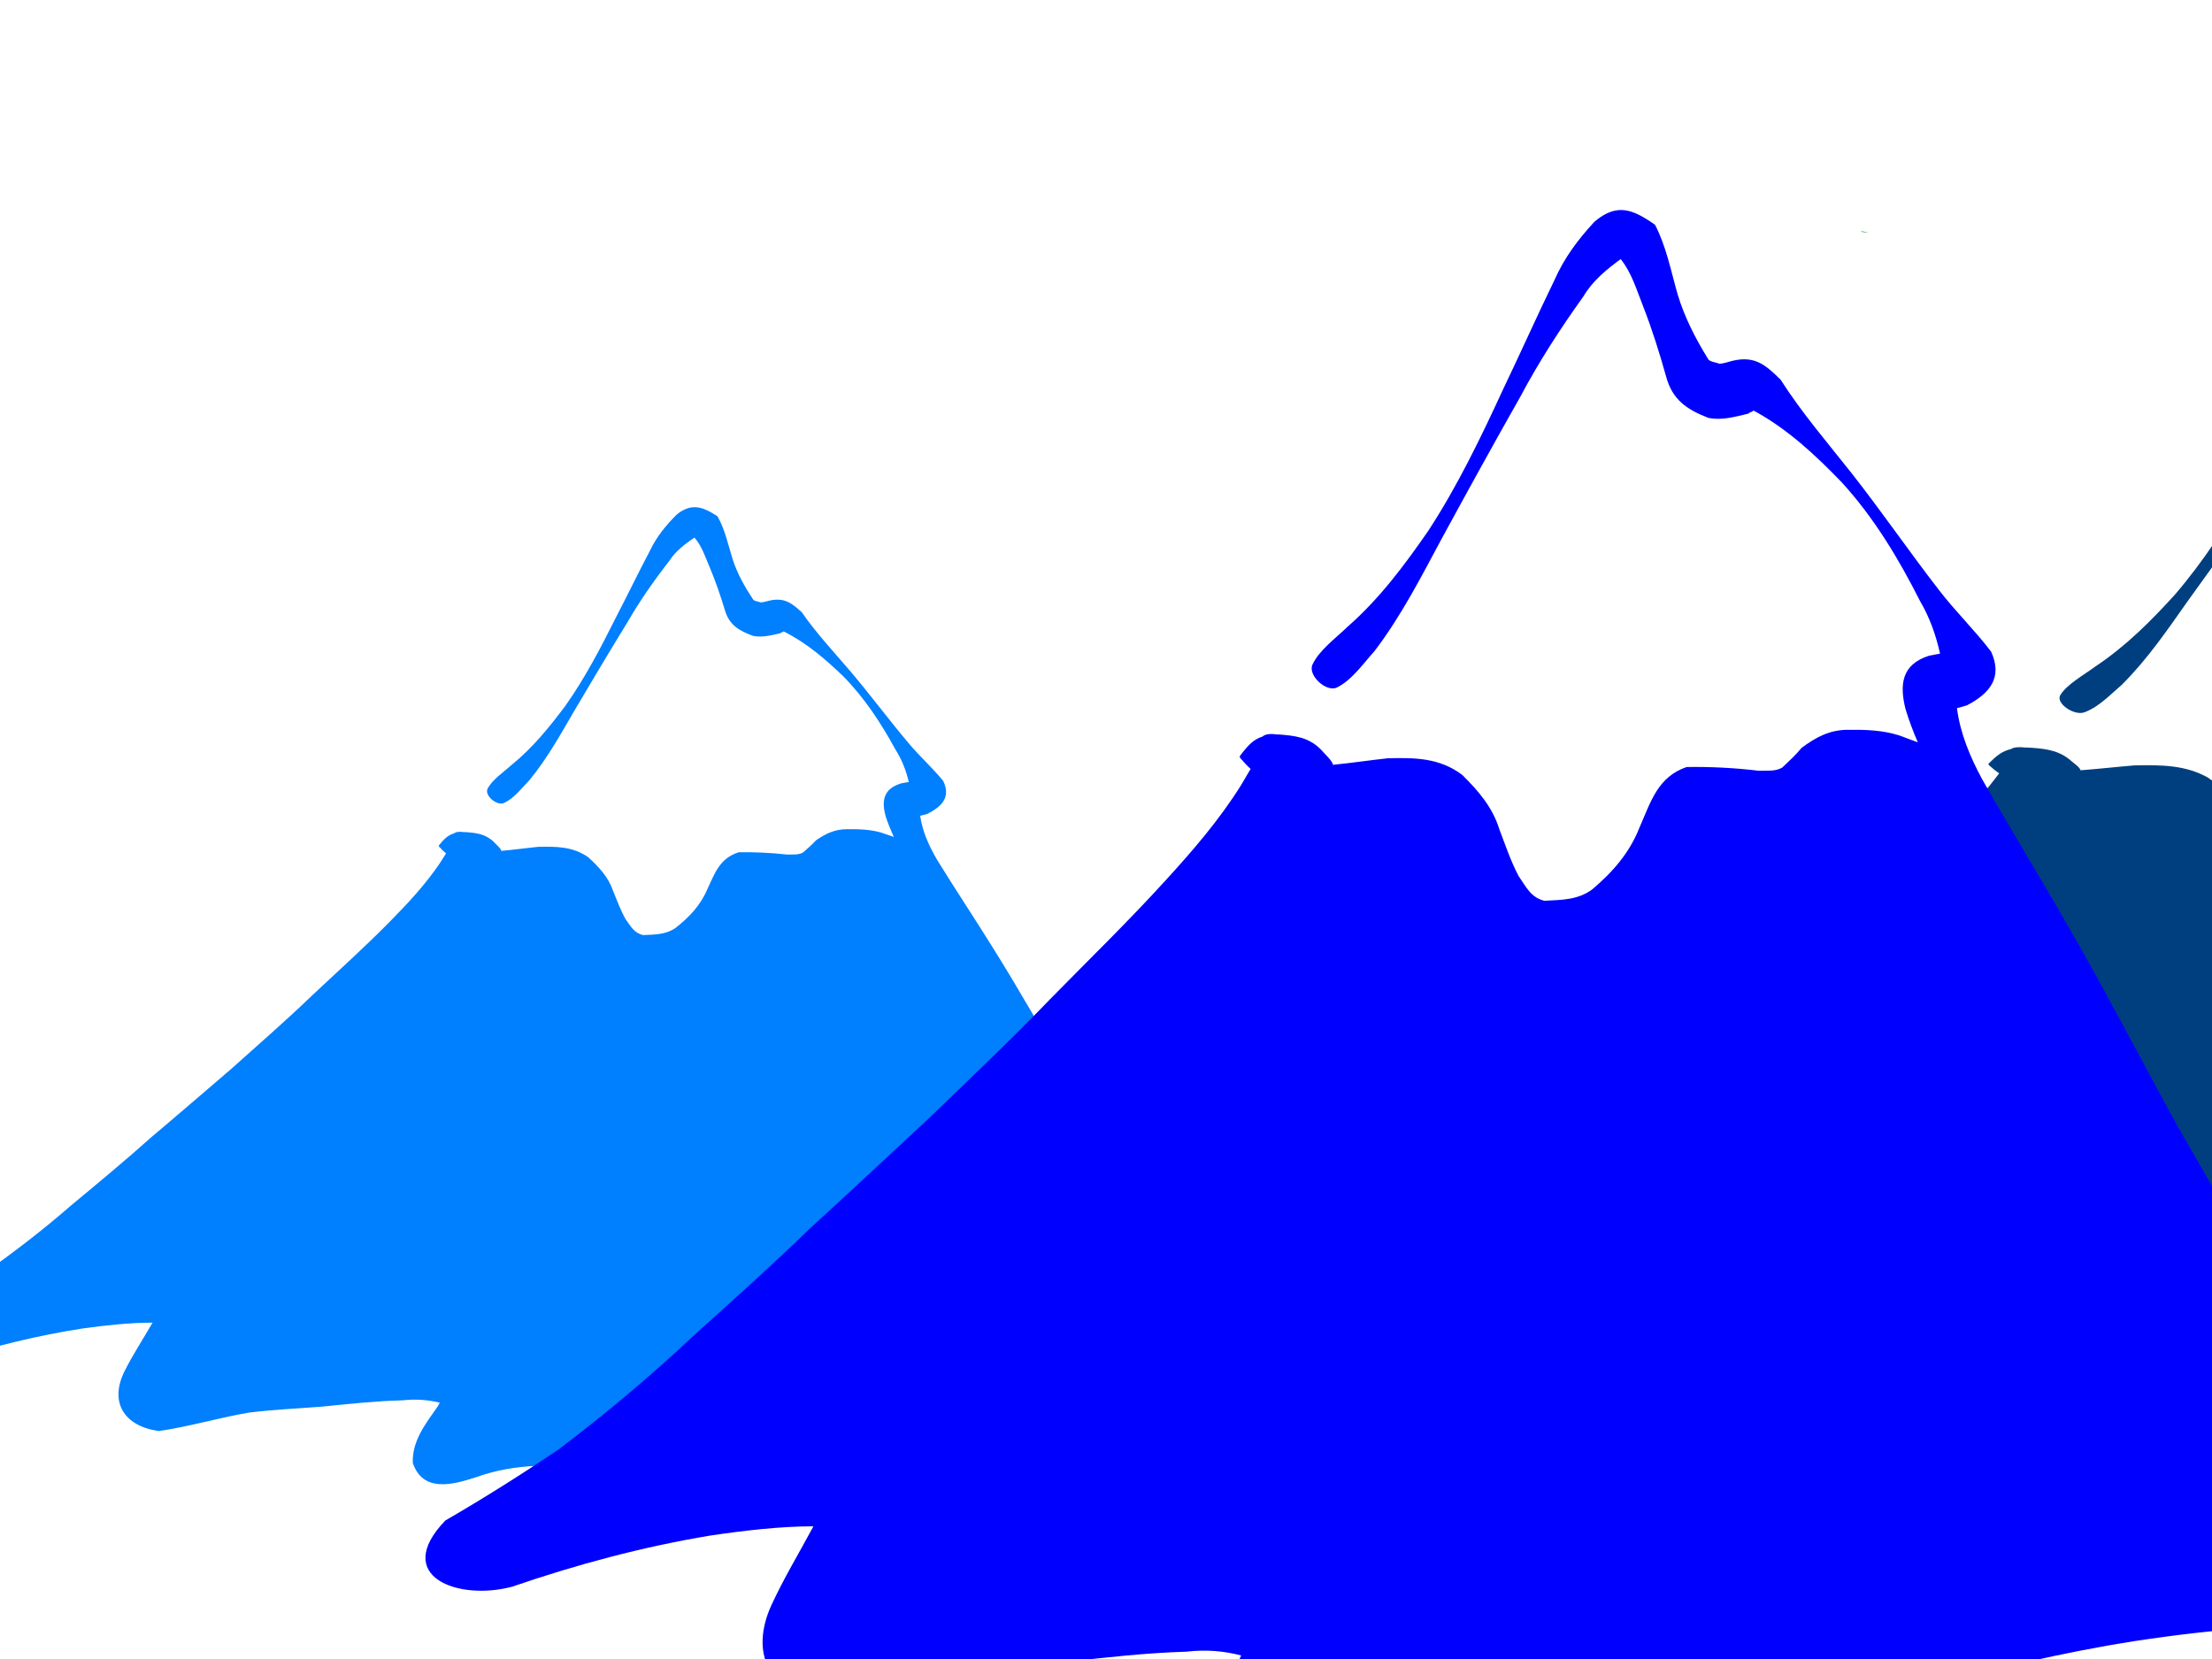
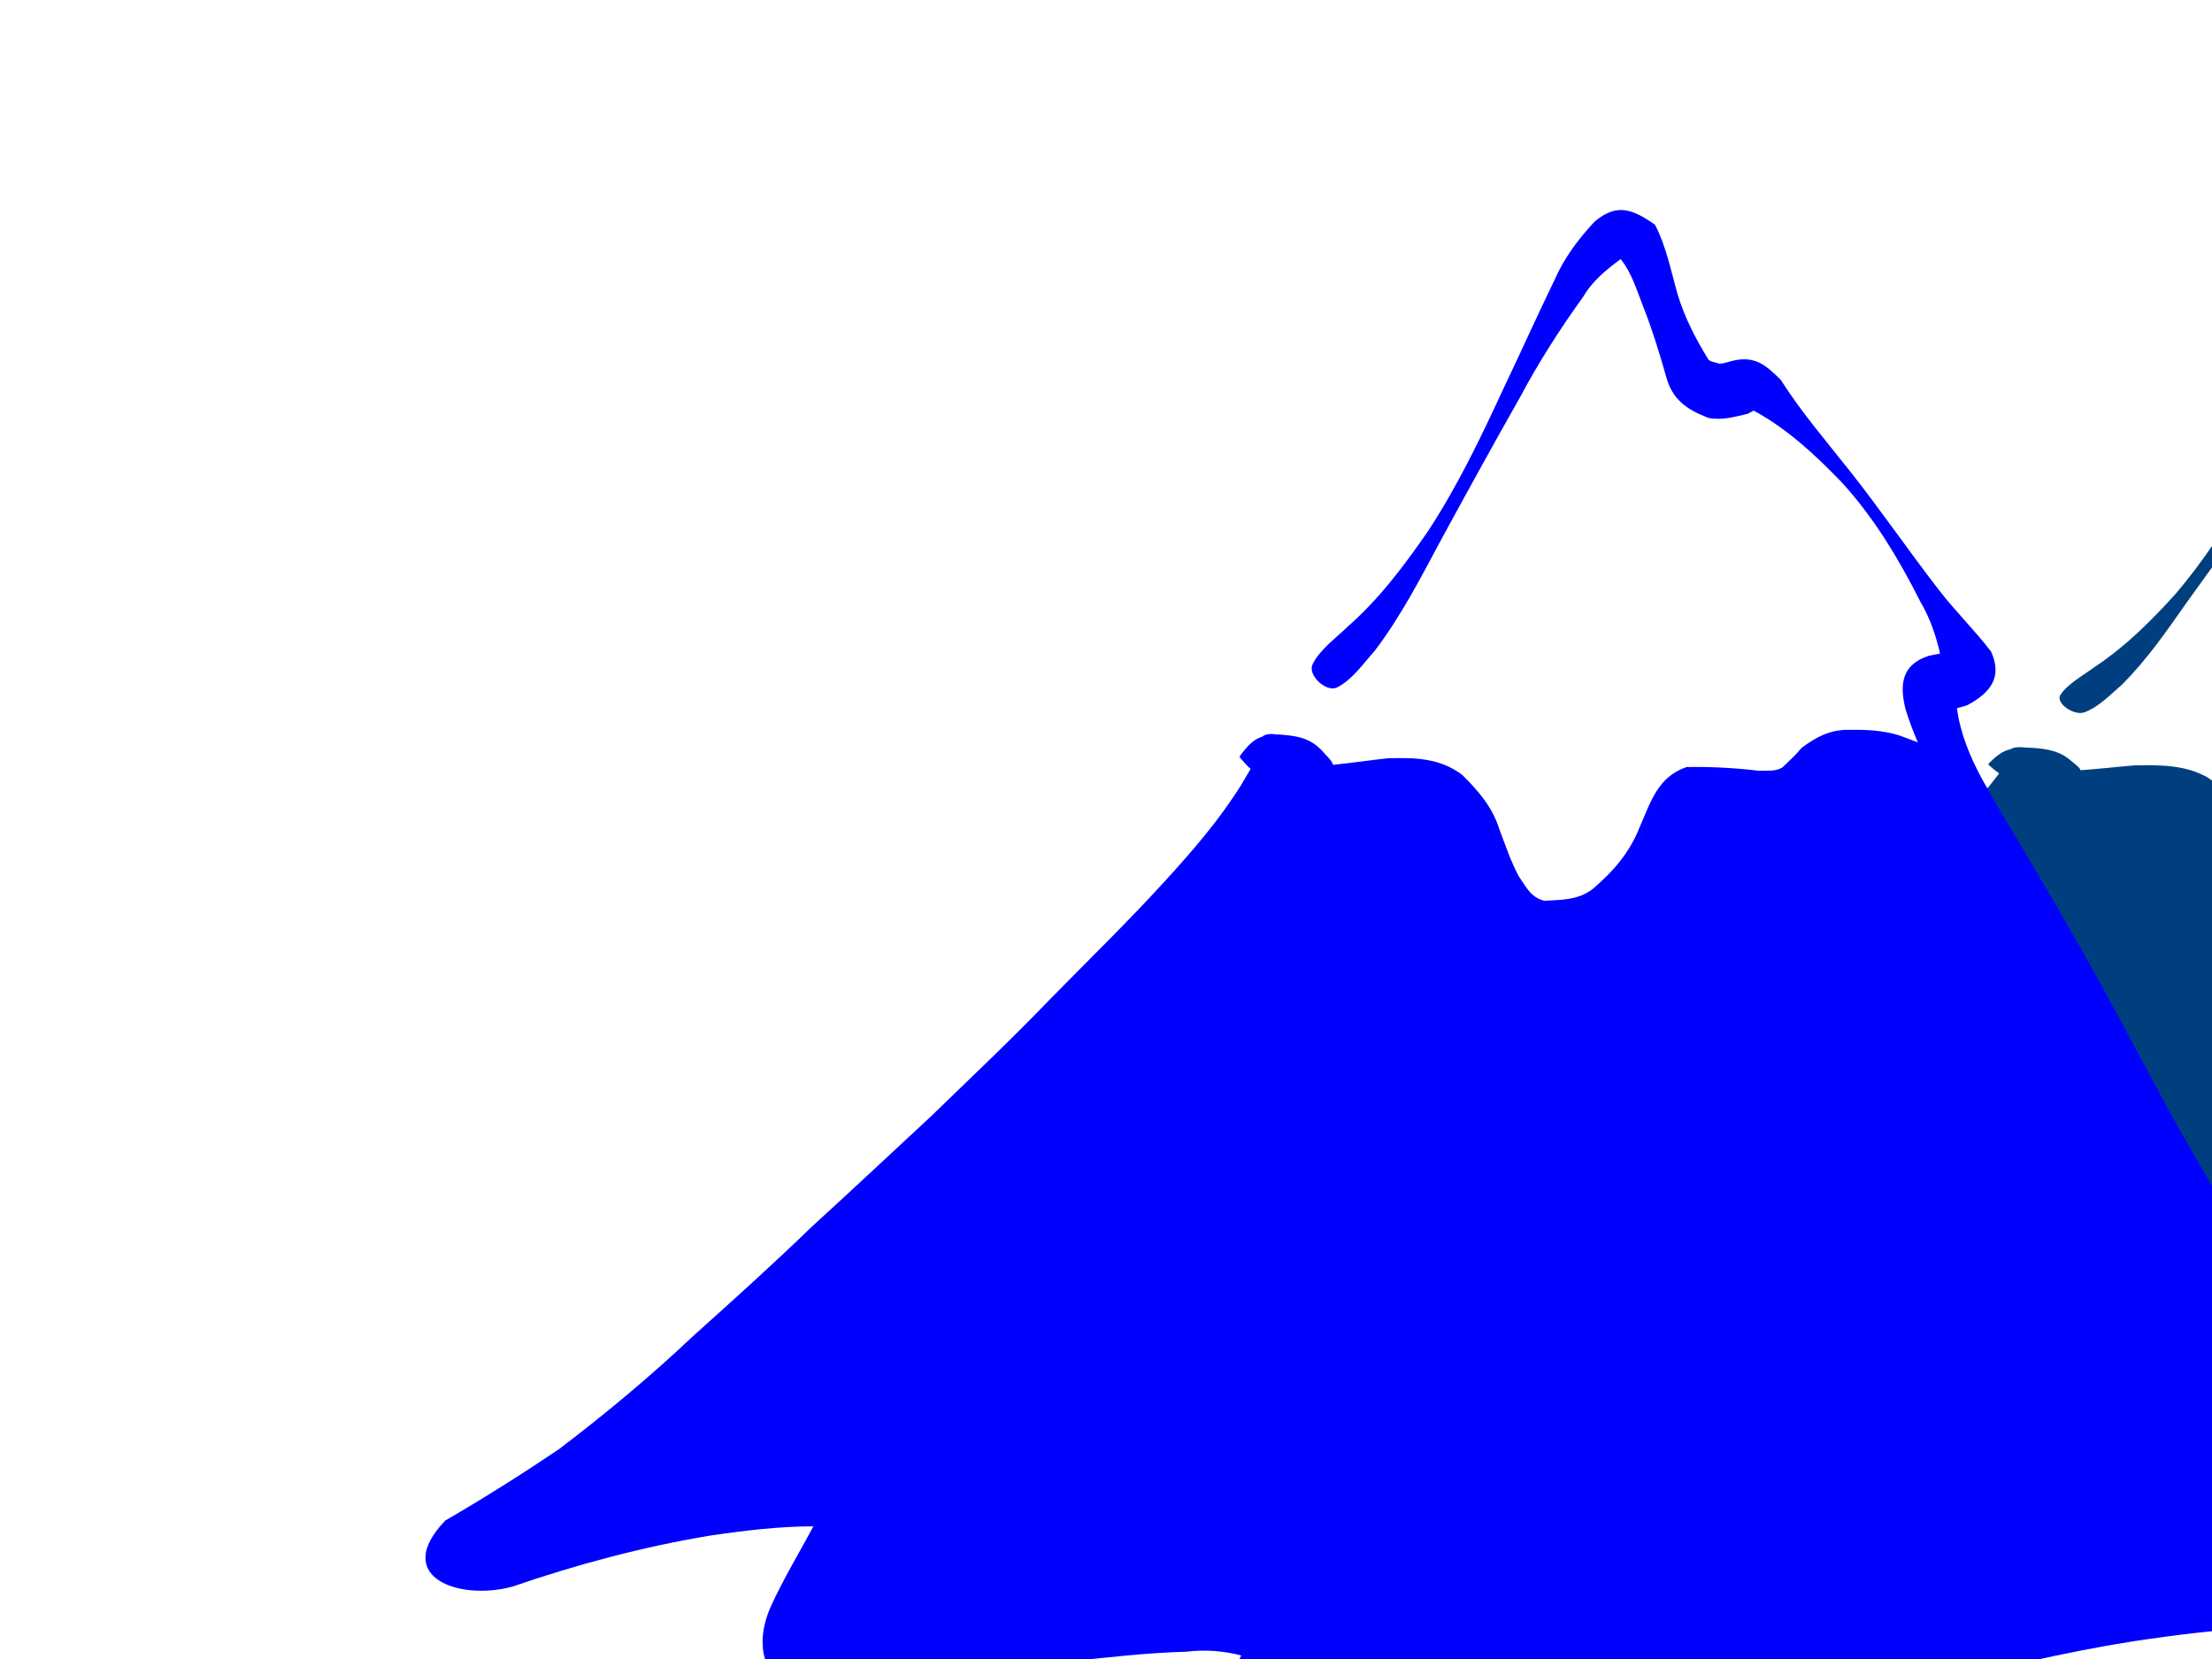
<svg xmlns="http://www.w3.org/2000/svg" width="1600" height="1200">
  <title>new high def mountain</title>
  <defs>
    <linearGradient id="svg_1" x2="1" y2="1">
      <stop stop-color="#00bf00" offset="0" />
      <stop stop-color="#000000" stop-opacity="0.996" offset="1" />
    </linearGradient>
  </defs>
  <g>
    <title>Layer 1</title>
    <path d="m2034.87,1446.907c3.146,2.086 6.671,3.602 10.113,5.264c0.432,0.092 0.833,0.31 1.264,0.405c-3.144,-3.284 -7.201,-4.655 -11.377,-5.669z" id="path3556" stroke-width="1px" fill-rule="nonzero" fill="url(#svg_1)" />
-     <path d="m1346.77,167.28c7.792,1.445 3.328,0.817 -0.632,0.405c0.219,-0.125 0.413,-0.28 0.632,-0.405z" id="path3554" stroke-width="1px" fill-rule="nonzero" fill="url(#svg_1)" />
    <path d="m1600.225,563.519c0.251,2.783 0.663,5.515 0.843,8.301c-5.55,0.109 -3.662,-4.1 -0.843,-8.301z" id="path3552" stroke-width="1px" fill-rule="nonzero" fill="url(#svg_1)" />
    <path d="m167.983,1229.856c0.401,3.606 -1.177,7.06 -7.374,9.313c2.397,-3.123 4.865,-6.283 7.374,-9.313z" id="path3548" stroke-width="1px" fill-rule="nonzero" fill="url(#svg_1)" />
    <path d="m490.121,1241.599c3.356,0.575 6.773,1.142 10.113,1.822c-3.516,1.32 -6.912,0.262 -10.113,-1.822z" id="path3537" stroke-width="1px" fill-rule="nonzero" fill="url(#svg_1)" />
    <g id="svg_28" transform="translate(-1042 -134)">
      <path id="svg_9" d="m2750.511,390.367c-5.231,0.426 -10.655,2.337 -16.774,6.333c-11.558,9.467 -21.477,19.504 -28.386,31.408c-12.524,19.543 -24.189,39.396 -36.559,58.994c-16.047,26.368 -32.714,52.715 -53.717,77.122c-16.95,18.598 -34.82,36.764 -57.401,51.831c-8.685,6.382 -20.633,12.949 -25.394,20.736c-3.539,5.784 9.951,15.273 17.551,12.402c10.662,-4.033 18.842,-12.994 26.969,-19.894c18.896,-18.863 33.135,-39.991 47.826,-60.756c18.46,-25.722 37.134,-51.477 56.184,-76.957c13.289,-19.001 28.616,-36.994 45.16,-54.478c6.679,-8.587 16.392,-14.472 26.61,-20.227c7.844,7.306 11.505,16.939 16.054,25.621c6.411,12.43 11.65,25.135 16.392,37.963c4.504,12.773 14.859,17.993 30.224,22.531c9.866,1.521 19.202,-0.624 28.716,-2.329c1.019,-0.685 1.095,-0.693 1.486,-0.969c-0.552,0.431 -0.62,0.697 2.175,-0.662c24.258,9.968 44.204,24.138 63.13,39.024c23.094,19.254 40.635,41.421 55.953,64.467c6.963,8.968 11.275,18.54 14.178,28.32c-2.574,0.376 -5.216,0.736 -7.79,1.117c-19.892,4.783 -21.209,15.804 -16.881,29.02c2.482,6.129 5.423,12.12 8.778,17.964c-4.48,-1.248 -8.893,-2.513 -13.373,-3.766c-11.811,-2.816 -23.905,-3.124 -36.145,-3.01c-13.382,-0.102 -23.201,3.967 -33.488,9.75c-4.243,3.876 -9.084,7.272 -13.864,10.705c-5.093,2.325 -11.244,1.537 -16.95,1.739c-17.135,-1.563 -34.246,-2.216 -51.426,-2.014c-20.75,5.354 -25.668,18.99 -33.702,32.81c-7.154,13.795 -19.111,24.104 -33.764,33.542c-10.532,5.892 -22.213,5.68 -34.323,6.18c-9.804,-1.88 -13.044,-7.672 -18.344,-13.429c-5.676,-8.093 -9.437,-16.8 -13.749,-25.323c-4.91,-12.06 -14.99,-20.803 -26.525,-29.502c-16.254,-9.305 -33.879,-9.385 -53.25,-9.021c-13.121,1.082 -26.127,2.59 -39.256,3.548c0.176,-1.856 -6.505,-6.378 -8.511,-8.284c-8.81,-6.738 -18.744,-7.556 -30.571,-8.193c-0.177,-0.002 -0.307,0.04 -0.481,0.039c-0.058,-0 -0.104,0.013 -0.161,0.012c-4.636,-0.563 -8.59,-0.307 -10.553,1.099c-6.582,1.559 -10.499,4.891 -16.021,10.395c-0.391,0.389 -0.231,0.947 0.192,1.318c2.569,2.255 4.946,4.229 7.341,5.832c-2.272,3.001 -4.65,5.921 -6.837,8.801c-15.447,18.781 -34.611,35.607 -54.298,51.943c-26.465,22.067 -54.683,42.848 -82.229,64.154c-27.665,21.861 -56.841,42.71 -85.524,63.814c-28.439,19.969 -56.626,40.12 -85.28,59.915c-27.509,20.263 -56.058,39.669 -84.582,59.127c-30.39,21.783 -62.47,42.052 -95.799,61.252c-26.451,13.509 -53.464,26.476 -81.074,38.595c-38.509,30.347 9.162,43.751 47.746,35.902c46.393,-12.094 93.444,-21.662 141.896,-27.759c24.371,-2.714 48.962,-4.945 73.458,-4.987c-10.027,14.245 -21.065,28.006 -29.994,42.699c-15.717,26.16 -1.739,47.612 36.482,52.22c32.524,-3.835 63.883,-11.678 96.342,-16.181c25.839,-2.625 51.846,-3.556 77.807,-5.224c28.637,-2.409 57.219,-4.887 86.04,-5.523c13.738,-1.257 26.8,-0.384 39.093,2.046c-0.569,0.91 -0.961,1.62 -1.702,2.804c-13.503,15.902 -27.792,30.537 -26.99,49.974c10.623,25.56 40.8,19.632 66.928,12.641c20.871,-6.255 42.564,-9.248 64.762,-10.105c6.22,2.315 7.881,4.571 12.263,9.558c12.768,13.24 30.363,22.162 48.891,30.358c16.583,7.18 34.192,10.842 52.453,12.478c-3.202,0.958 -6.297,1.936 -9.467,2.951c-14.975,6.733 -26.027,14.651 -42.304,19.443c-0.605,0.179 0.069,1.457 0.674,1.278c16.085,-4.734 30.838,-4.555 47.972,-6.076c36.314,-6.186 72.49,-13.319 109.693,-15.928c30.822,-2.436 62.877,-0.794 92.359,-8.948c23.415,-9.043 30.018,-22.141 20.742,-40.489c-4.917,-11.036 -9.812,-20.032 3.853,-27.112c14.507,-7.828 31.105,-12.977 49.021,-15.618c49.097,-9.969 98.532,-18.89 148.802,-24.924c61.063,-6.938 122.86,-11.783 184.136,-2.93c8.878,0.999 22.504,2.52 34.936,4.687c4.289,6.791 10.738,11.089 18.069,15.997c10.792,5.597 22.635,5.397 35.066,5.644c35.594,-0.905 45.015,-40.016 17.157,-55.113c-3.553,-0.579 -7.131,-0.994 -10.746,-1.315c0.168,0.11 0.376,0.2 0.536,0.321c-0.505,-0.158 -1.019,-0.337 -1.532,-0.484c-7.997,-0.658 -16.062,-0.715 -24.25,-0.458c2.735,-1.589 6.434,-2.52 10.984,-2.588c1.685,0.305 3.385,0.374 5.109,0.557c-0.398,-0.163 -0.82,-0.326 -1.21,-0.51c-11.521,-5.397 -22.971,-10.794 -32.515,-18.222c-18.237,-13.993 -35.019,-28.706 -51.939,-43.566c-25.1,-24.451 -50.461,-48.864 -70.299,-76.039c-28.348,-34.987 -55.77,-70.316 -82.601,-105.965c-26.111,-36.139 -51.051,-72.804 -78.258,-108.5c-19.954,-26.539 -41.14,-52.527 -61.001,-79.096c-8.579,-12.098 -15.633,-24.839 -17.923,-38.446c2.451,-0.482 4.818,-0.969 7.238,-1.557c16.246,-6.551 25.552,-14.941 17.211,-29.046c-11.674,-11.661 -25.56,-21.845 -37.333,-33.476c-21.179,-20.739 -40.734,-42.352 -62.073,-63c-17.456,-16.785 -35.924,-32.992 -51.082,-51.037c-10.479,-7.799 -18.115,-13.095 -33.97,-10.343c-3.355,0.571 -6.465,1.619 -9.981,1.659c-2.742,-0.985 -7.115,-0.855 -8.226,-2.972c-8.877,-10.912 -16.483,-22.219 -21.408,-34.524c-4.833,-12.721 -8.104,-26.042 -16.216,-37.857c-9.644,-5.164 -17.915,-8.615 -26.632,-7.906l0,0l0,0z" stroke-width="1px" fill-rule="nonzero" fill="#003f7f" />
    </g>
    <g id="svg_31" transform="translate(-1042 -134)">
-       <path id="svg_11" d="m1542.902,500.933c-3.553,0.352 -7.237,1.931 -11.394,5.233c-7.85,7.822 -14.588,16.115 -19.281,25.952c-8.506,16.148 -16.43,32.552 -24.832,48.745c-10.899,21.787 -22.22,43.557 -36.486,63.723c-11.513,15.367 -23.651,30.377 -38.988,42.827c-5.9,5.273 -14.014,10.699 -17.248,17.134c-2.403,4.779 6.759,12.62 11.921,10.247c7.242,-3.332 12.798,-10.737 18.318,-16.438c12.835,-15.586 22.506,-33.044 32.485,-50.201c12.538,-21.254 25.222,-42.534 38.161,-63.588c9.026,-15.7 19.437,-30.567 30.674,-45.013c4.537,-7.096 11.134,-11.958 18.074,-16.713c5.327,6.037 7.814,13.996 10.905,21.169c4.354,10.271 7.913,20.768 11.134,31.368c3.059,10.554 10.093,14.867 20.529,18.617c6.701,1.257 13.043,-0.515 19.504,-1.924c0.692,-0.566 0.744,-0.572 1.009,-0.801c-0.374,0.356 -0.421,0.576 1.478,-0.547c16.477,8.236 30.024,19.944 42.879,32.244c15.686,15.909 27.6,34.225 38.005,53.267c4.729,7.41 7.658,15.319 9.63,23.4c-1.748,0.31 -3.543,0.608 -5.291,0.923c-13.511,3.952 -14.406,13.058 -11.467,23.978c1.686,5.064 3.684,10.014 5.962,14.843c-3.043,-1.031 -6.04,-2.077 -9.083,-3.112c-8.022,-2.327 -16.237,-2.581 -24.551,-2.487c-9.089,-0.084 -15.758,3.278 -22.745,8.056c-2.882,3.203 -6.171,6.009 -9.417,8.845c-3.459,1.921 -7.637,1.27 -11.513,1.437c-11.638,-1.291 -23.26,-1.831 -34.93,-1.664c-14.094,4.424 -17.434,15.691 -22.891,27.11c-4.859,11.398 -12.98,19.917 -22.933,27.715c-7.153,4.869 -15.087,4.693 -23.312,5.106c-6.659,-1.553 -8.86,-6.339 -12.46,-11.096c-3.855,-6.687 -6.409,-13.882 -9.339,-20.924c-3.335,-9.965 -10.181,-17.189 -18.016,-24.376c-11.04,-7.688 -23.011,-7.755 -36.168,-7.454c-8.912,0.894 -17.746,2.14 -26.663,2.931c0.12,-1.534 -4.418,-5.27 -5.781,-6.845c-5.984,-5.567 -12.732,-6.243 -20.764,-6.77c-0.12,-0.002 -0.209,0.033 -0.327,0.033c-0.04,-0 -0.07,0.011 -0.109,0.01c-3.149,-0.465 -5.834,-0.254 -7.168,0.908c-4.47,1.288 -7.131,4.042 -10.882,8.589c-0.266,0.322 -0.157,0.783 0.13,1.089c1.745,1.863 3.359,3.495 4.986,4.819c-1.543,2.479 -3.159,4.892 -4.644,7.272c-10.492,15.518 -23.508,29.421 -36.88,42.919c-17.976,18.233 -37.142,35.404 -55.852,53.008c-18.791,18.063 -38.608,35.29 -58.09,52.728c-19.317,16.499 -38.462,33.15 -57.924,49.506c-18.685,16.743 -38.076,32.777 -57.45,48.855c-20.642,17.999 -42.431,34.746 -65.069,50.611c-17.966,11.162 -36.314,21.876 -55.067,31.89c-26.156,25.075 6.223,36.15 32.43,29.665c31.511,-9.993 63.469,-17.899 96.379,-22.937c16.553,-2.243 33.256,-4.086 49.894,-4.12c-6.811,11.77 -14.308,23.141 -20.373,35.281c-10.676,21.615 -1.181,39.34 24.779,43.148c22.091,-3.168 43.391,-9.649 65.438,-13.37c17.551,-2.169 35.215,-2.938 52.848,-4.316c19.451,-1.991 38.865,-4.038 58.441,-4.564c9.331,-1.039 18.203,-0.318 26.553,1.691c-0.387,0.752 -0.653,1.339 -1.157,2.317c-9.172,13.14 -18.877,25.232 -18.332,41.292c7.215,21.12 27.712,16.221 45.459,10.445c14.176,-5.168 28.911,-7.641 43.988,-8.35c4.225,1.913 5.353,3.777 8.329,7.898c8.673,10.94 20.623,18.312 33.208,25.084c11.264,5.933 23.224,8.958 35.627,10.31c-2.175,0.791 -4.276,1.599 -6.43,2.438c-10.171,5.563 -17.678,12.105 -28.734,16.065c-0.411,0.148 0.047,1.204 0.458,1.056c10.925,-3.912 20.946,-3.764 32.583,-5.02c24.665,-5.111 49.237,-11.005 74.506,-13.161c20.935,-2.012 42.708,-0.656 62.732,-7.393c15.904,-7.472 20.389,-18.295 14.089,-33.455c-3.34,-9.119 -6.664,-16.552 2.617,-22.402c9.854,-6.468 21.127,-10.723 33.296,-12.905c33.348,-8.237 66.925,-15.609 101.07,-20.594c41.475,-5.733 83.449,-9.736 125.069,-2.421c6.03,0.826 15.285,2.082 23.729,3.873c2.913,5.611 7.294,9.162 12.273,13.218c7.33,4.625 15.374,4.459 23.818,4.664c24.176,-0.748 30.575,-33.064 11.653,-45.539c-2.414,-0.478 -4.843,-0.821 -7.299,-1.087c0.115,0.091 0.255,0.165 0.364,0.265c-0.343,-0.131 -0.692,-0.278 -1.04,-0.4c-5.432,-0.543 -10.91,-0.591 -16.472,-0.378c1.858,-1.312 4.37,-2.082 7.461,-2.138c1.145,0.252 2.3,0.309 3.47,0.461c-0.271,-0.135 -0.557,-0.27 -0.822,-0.422c-7.825,-4.46 -15.603,-8.919 -22.085,-15.056c-12.387,-11.562 -23.786,-23.719 -35.278,-35.998c-17.049,-20.203 -34.274,-40.375 -47.749,-62.829c-19.255,-28.909 -37.88,-58.1 -56.104,-87.556c-17.736,-29.861 -34.675,-60.156 -53.155,-89.65c-13.553,-21.929 -27.943,-43.402 -41.433,-65.354c-5.827,-9.996 -10.618,-20.524 -12.174,-31.767c1.664,-0.398 3.272,-0.801 4.916,-1.287c11.035,-5.412 17.356,-12.346 11.69,-24c-7.929,-9.636 -17.361,-18.05 -25.358,-27.66c-14.385,-17.136 -27.667,-34.994 -42.161,-52.055c-11.857,-13.869 -24.4,-27.26 -34.696,-42.17c-7.117,-6.444 -12.304,-10.82 -23.073,-8.546c-2.279,0.472 -4.391,1.338 -6.779,1.371c-1.863,-0.814 -4.833,-0.707 -5.588,-2.455c-6.03,-9.017 -11.196,-18.359 -14.541,-28.526c-3.283,-10.511 -5.504,-21.518 -11.014,-31.28c-6.55,-4.267 -12.169,-7.118 -18.089,-6.532l0,0z" stroke-width="1px" fill-rule="nonzero" fill="#007fff" />
-     </g>
+       </g>
    <g id="svg_27" transform="translate(-1042 -134)">
      <path id="svg_13" d="m2212.183,286.049c-5.293,0.568 -10.781,3.117 -16.974,8.446c-11.696,12.626 -21.733,26.013 -28.724,41.891c-12.673,26.065 -24.477,52.544 -36.994,78.682c-16.238,35.168 -33.104,70.309 -54.356,102.86c-17.152,24.804 -35.234,49.034 -58.084,69.129c-8.789,8.512 -20.878,17.27 -25.697,27.656c-3.58,7.715 10.07,20.37 17.76,16.541c10.789,-5.379 19.067,-17.331 27.29,-26.534c19.121,-25.159 33.53,-53.338 48.396,-81.033c18.679,-34.307 37.575,-68.656 56.852,-102.641c13.448,-25.342 28.957,-49.34 45.698,-72.659c6.759,-11.453 16.587,-19.302 26.926,-26.978c7.937,9.745 11.642,22.592 16.246,34.171c6.487,16.578 11.789,33.524 16.587,50.633c4.557,17.036 15.036,23.998 30.584,30.051c9.983,2.029 19.431,-0.832 29.058,-3.106c1.031,-0.914 1.108,-0.924 1.503,-1.293c-0.558,0.575 -0.627,0.93 2.201,-0.883c24.547,13.295 44.73,32.194 63.881,52.047c23.369,25.68 41.118,55.245 56.619,85.982c7.046,11.961 11.409,24.728 14.346,37.771c-2.604,0.501 -5.278,0.981 -7.882,1.489c-20.129,6.379 -21.462,21.078 -17.083,38.705c2.512,8.174 5.488,16.164 8.883,23.96c-4.534,-1.665 -8.999,-3.352 -13.533,-5.024c-11.952,-3.756 -24.19,-4.166 -36.576,-4.015c-13.541,-0.136 -23.477,5.291 -33.886,13.003c-4.294,5.17 -9.193,9.699 -14.029,14.278c-5.154,3.101 -11.378,2.049 -17.152,2.32c-17.339,-2.085 -34.653,-2.956 -52.038,-2.687c-20.997,7.141 -25.973,25.328 -34.103,43.76c-7.24,18.399 -19.338,32.149 -34.166,44.736c-10.657,7.859 -22.477,7.576 -34.731,8.242c-9.92,-2.508 -13.199,-10.232 -18.563,-17.91c-5.743,-10.794 -9.549,-22.407 -13.913,-33.775c-4.968,-16.085 -15.168,-27.746 -26.84,-39.347c-16.448,-12.41 -34.282,-12.517 -53.883,-12.032c-13.277,1.443 -26.438,3.455 -39.723,4.732c0.178,-2.476 -6.582,-8.506 -8.612,-11.049c-8.915,-8.987 -18.967,-10.077 -30.934,-10.927c-0.179,-0.003 -0.311,0.054 -0.487,0.053c-0.059,-0 -0.105,0.018 -0.163,0.017c-4.692,-0.751 -8.691,-0.41 -10.679,1.466c-6.66,2.08 -10.624,6.524 -16.212,13.865c-0.396,0.52 -0.234,1.263 0.194,1.758c2.6,3.008 5.005,5.641 7.428,7.779c-2.299,4.002 -4.706,7.896 -6.919,11.738c-15.63,25.048 -35.022,47.49 -54.944,69.279c-26.78,29.431 -55.334,57.147 -83.208,85.564c-27.995,29.157 -57.518,56.964 -86.542,85.112c-28.778,26.633 -57.3,53.509 -86.295,79.91c-27.837,27.026 -56.725,52.908 -85.589,78.86c-30.752,29.053 -63.213,56.086 -96.939,81.694c-26.766,18.017 -54.101,35.312 -82.038,51.476c-38.967,40.475 9.271,58.352 48.314,47.884c46.945,-16.13 94.556,-28.892 143.584,-37.023c24.661,-3.62 49.544,-6.595 74.331,-6.651c-10.147,18.999 -21.316,37.353 -30.351,56.949c-15.904,34.89 -1.76,63.502 36.916,69.647c32.911,-5.114 64.643,-15.575 97.488,-21.581c26.147,-3.501 52.463,-4.743 78.733,-6.967c28.978,-3.213 57.9,-6.518 87.064,-7.366c13.901,-1.677 27.118,-0.512 39.558,2.729c-0.577,1.214 -0.973,2.161 -1.723,3.74c-13.664,21.209 -28.123,40.728 -27.31,66.652c10.749,34.091 41.286,26.183 67.725,16.859c21.119,-8.342 43.071,-12.334 65.532,-13.478c6.294,3.087 7.975,6.097 12.409,12.748c12.92,17.659 30.723,29.558 49.472,40.489c16.78,9.577 34.6,14.46 53.077,16.642c-3.24,1.277 -6.371,2.582 -9.58,3.936c-15.153,8.98 -26.337,19.54 -42.807,25.931c-0.612,0.238 0.07,1.943 0.682,1.705c16.277,-6.314 31.204,-6.076 48.542,-8.104c36.746,-8.251 73.353,-17.765 110.999,-21.245c31.188,-3.248 63.625,-1.059 93.457,-11.934c23.694,-12.061 30.375,-29.531 20.989,-54.002c-4.976,-14.719 -9.928,-26.717 3.899,-36.16c14.68,-10.44 31.475,-17.309 49.604,-20.83c49.682,-13.295 99.705,-25.195 150.573,-33.242c61.789,-9.254 124.322,-15.716 186.328,-3.908c8.983,1.333 22.771,3.361 35.351,6.251c4.34,9.057 10.866,14.789 18.283,21.336c10.921,7.465 22.904,7.198 35.483,7.528c36.018,-1.207 45.551,-53.371 17.361,-73.507c-3.596,-0.772 -7.215,-1.326 -10.874,-1.754c0.171,0.147 0.381,0.267 0.543,0.428c-0.511,-0.211 -1.031,-0.449 -1.55,-0.646c-8.092,-0.877 -16.253,-0.954 -24.539,-0.61c2.768,-2.119 6.511,-3.36 11.115,-3.452c1.705,0.407 3.426,0.498 5.17,0.744c-0.403,-0.218 -0.83,-0.435 -1.225,-0.681c-11.658,-7.199 -23.245,-14.397 -32.902,-24.304c-18.455,-18.663 -35.436,-38.286 -52.558,-58.106c-25.399,-32.611 -51.062,-65.172 -71.136,-101.417c-28.686,-46.664 -56.433,-93.783 -83.584,-141.329c-26.422,-48.2 -51.658,-97.102 -79.189,-144.71c-20.19,-35.396 -41.63,-70.058 -61.727,-105.493c-8.68,-16.135 -15.819,-33.129 -18.136,-51.277c2.479,-0.643 4.875,-1.293 7.324,-2.077c16.44,-8.736 25.857,-19.928 17.416,-38.74c-11.812,-15.553 -25.864,-29.135 -37.778,-44.648c-21.43,-27.66 -41.218,-56.486 -62.811,-84.026c-17.664,-22.387 -36.351,-44.002 -51.689,-68.07c-10.603,-10.402 -18.33,-17.465 -34.375,-13.795c-3.395,0.762 -6.542,2.16 -10.099,2.213c-2.775,-1.314 -7.201,-1.141 -8.325,-3.963c-8.983,-14.554 -16.68,-29.635 -21.663,-46.046c-4.89,-16.967 -8.2,-34.733 -16.408,-50.491c-9.758,-6.887 -18.129,-11.49 -26.949,-10.544l0,0l0,-0z" stroke-width="1px" fill-rule="nonzero" fill="#0000ff" />
    </g>
  </g>
</svg>